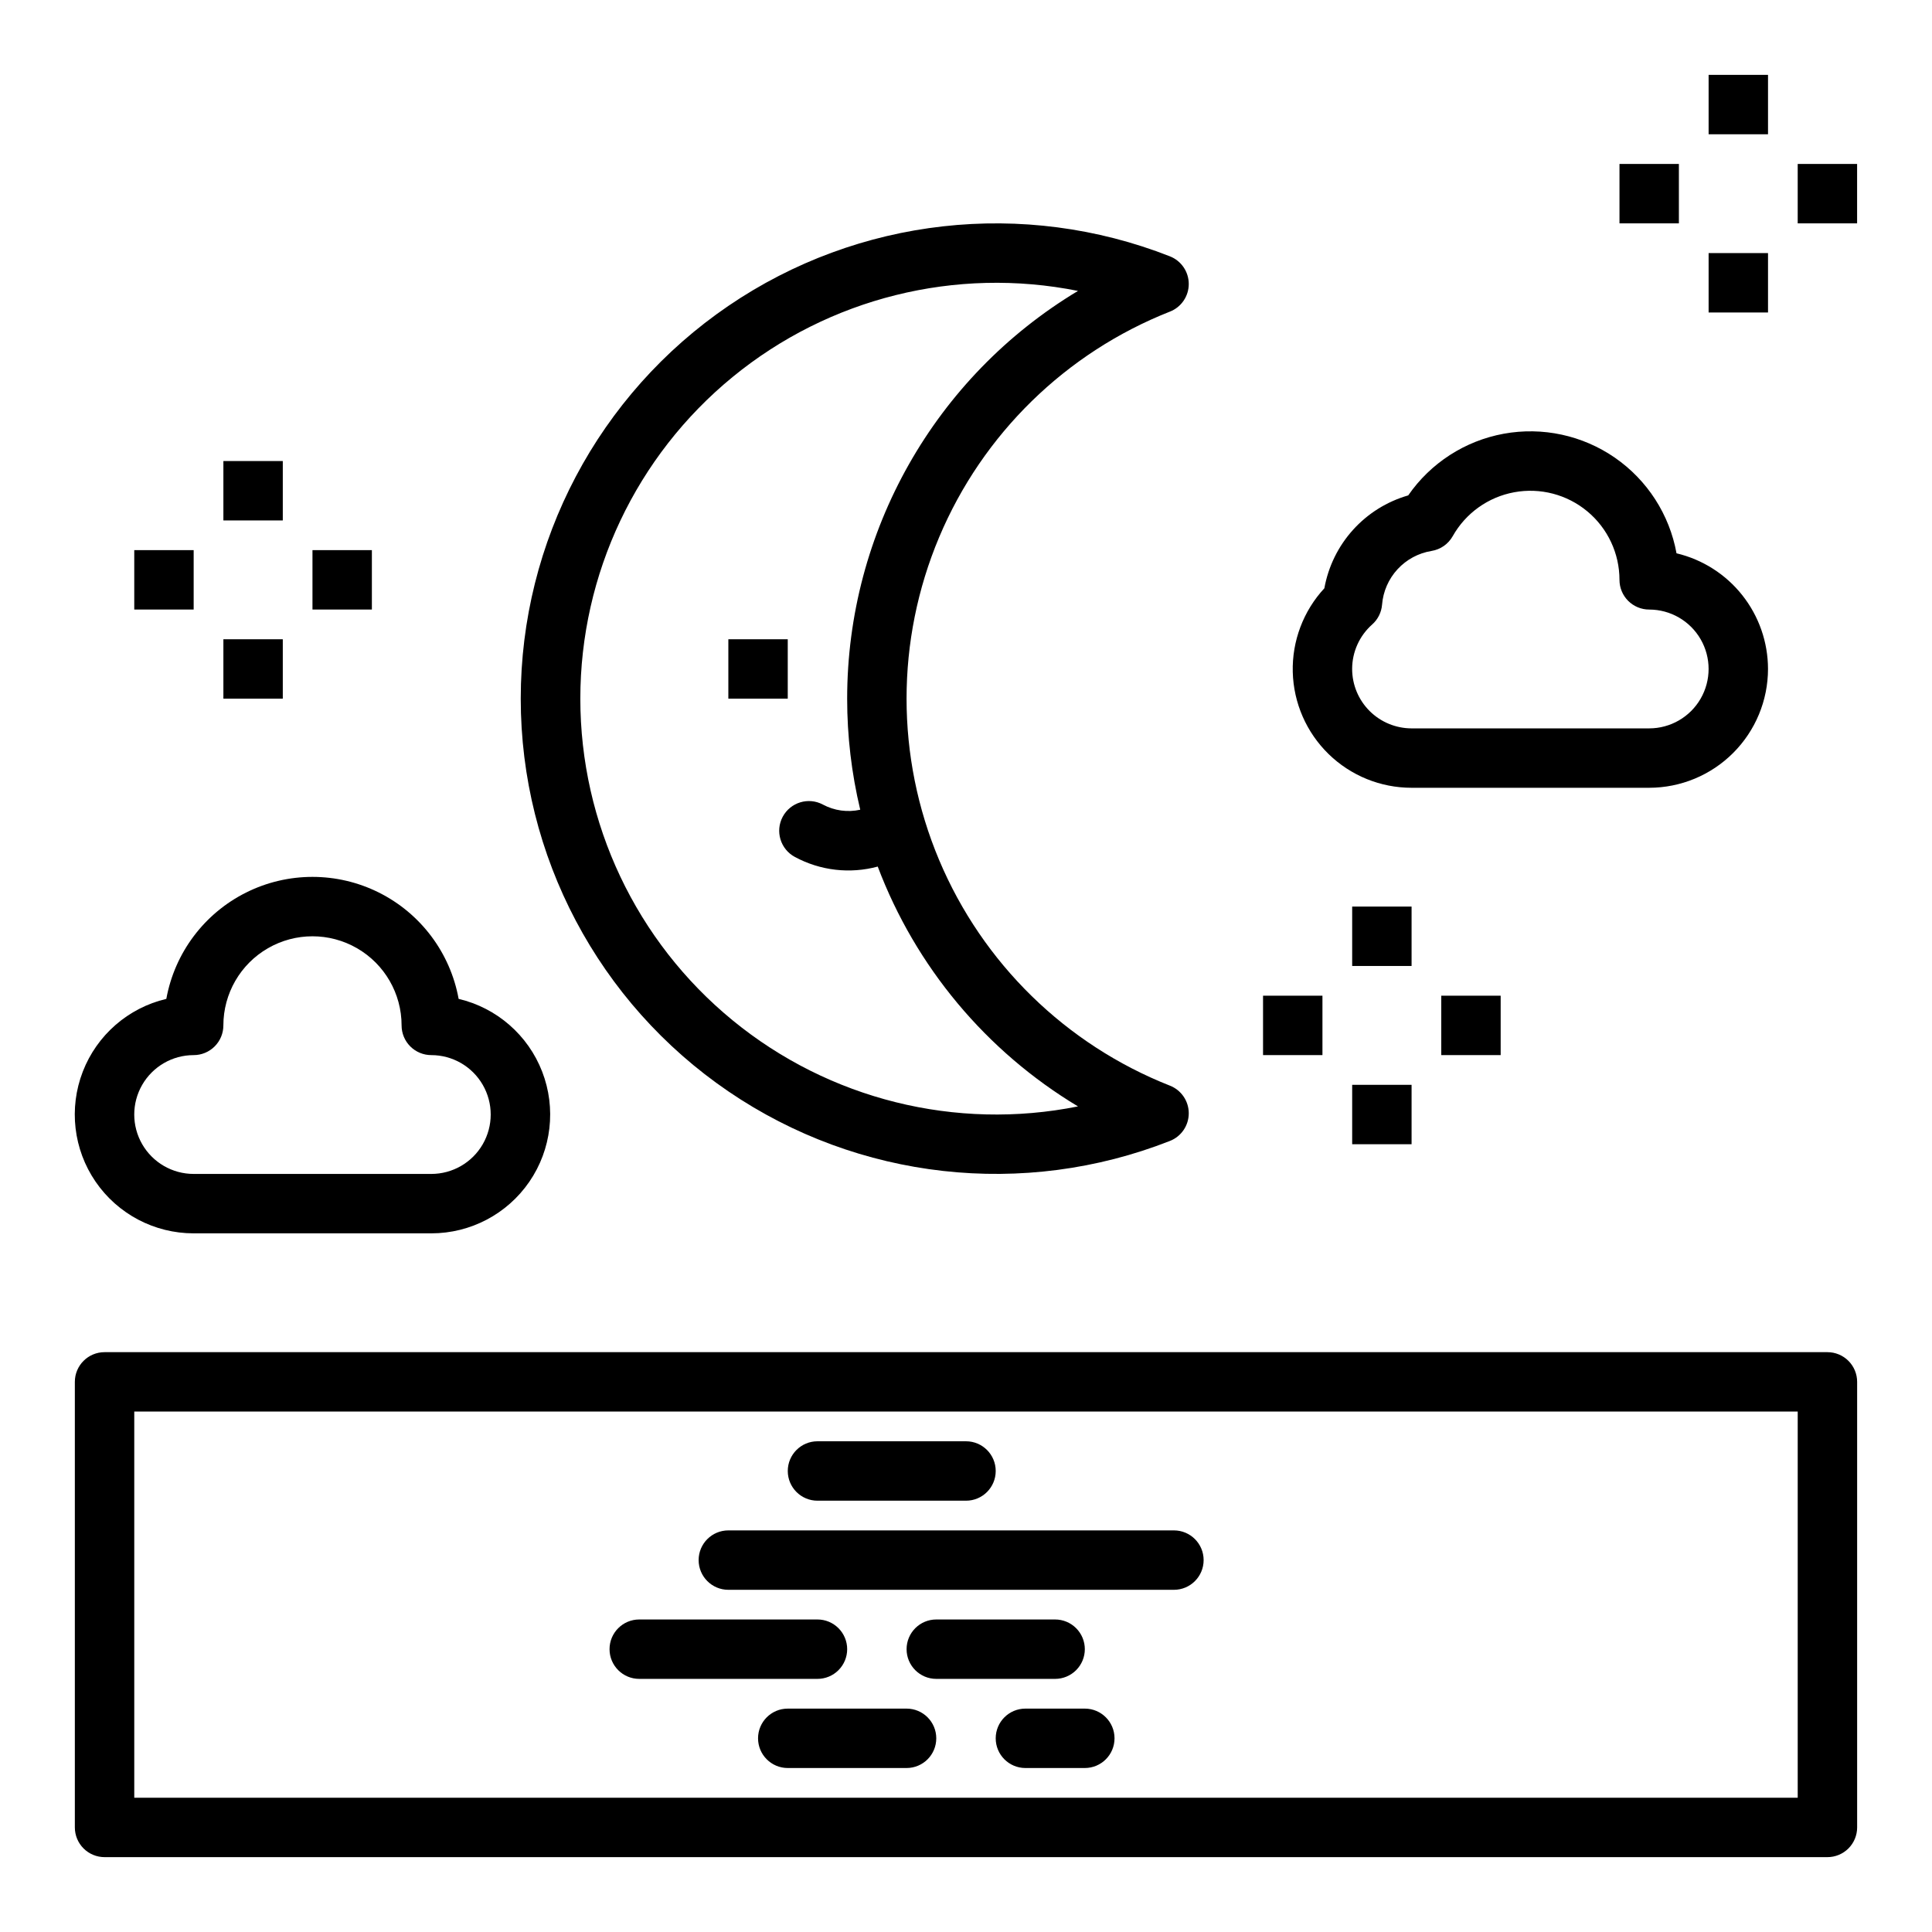
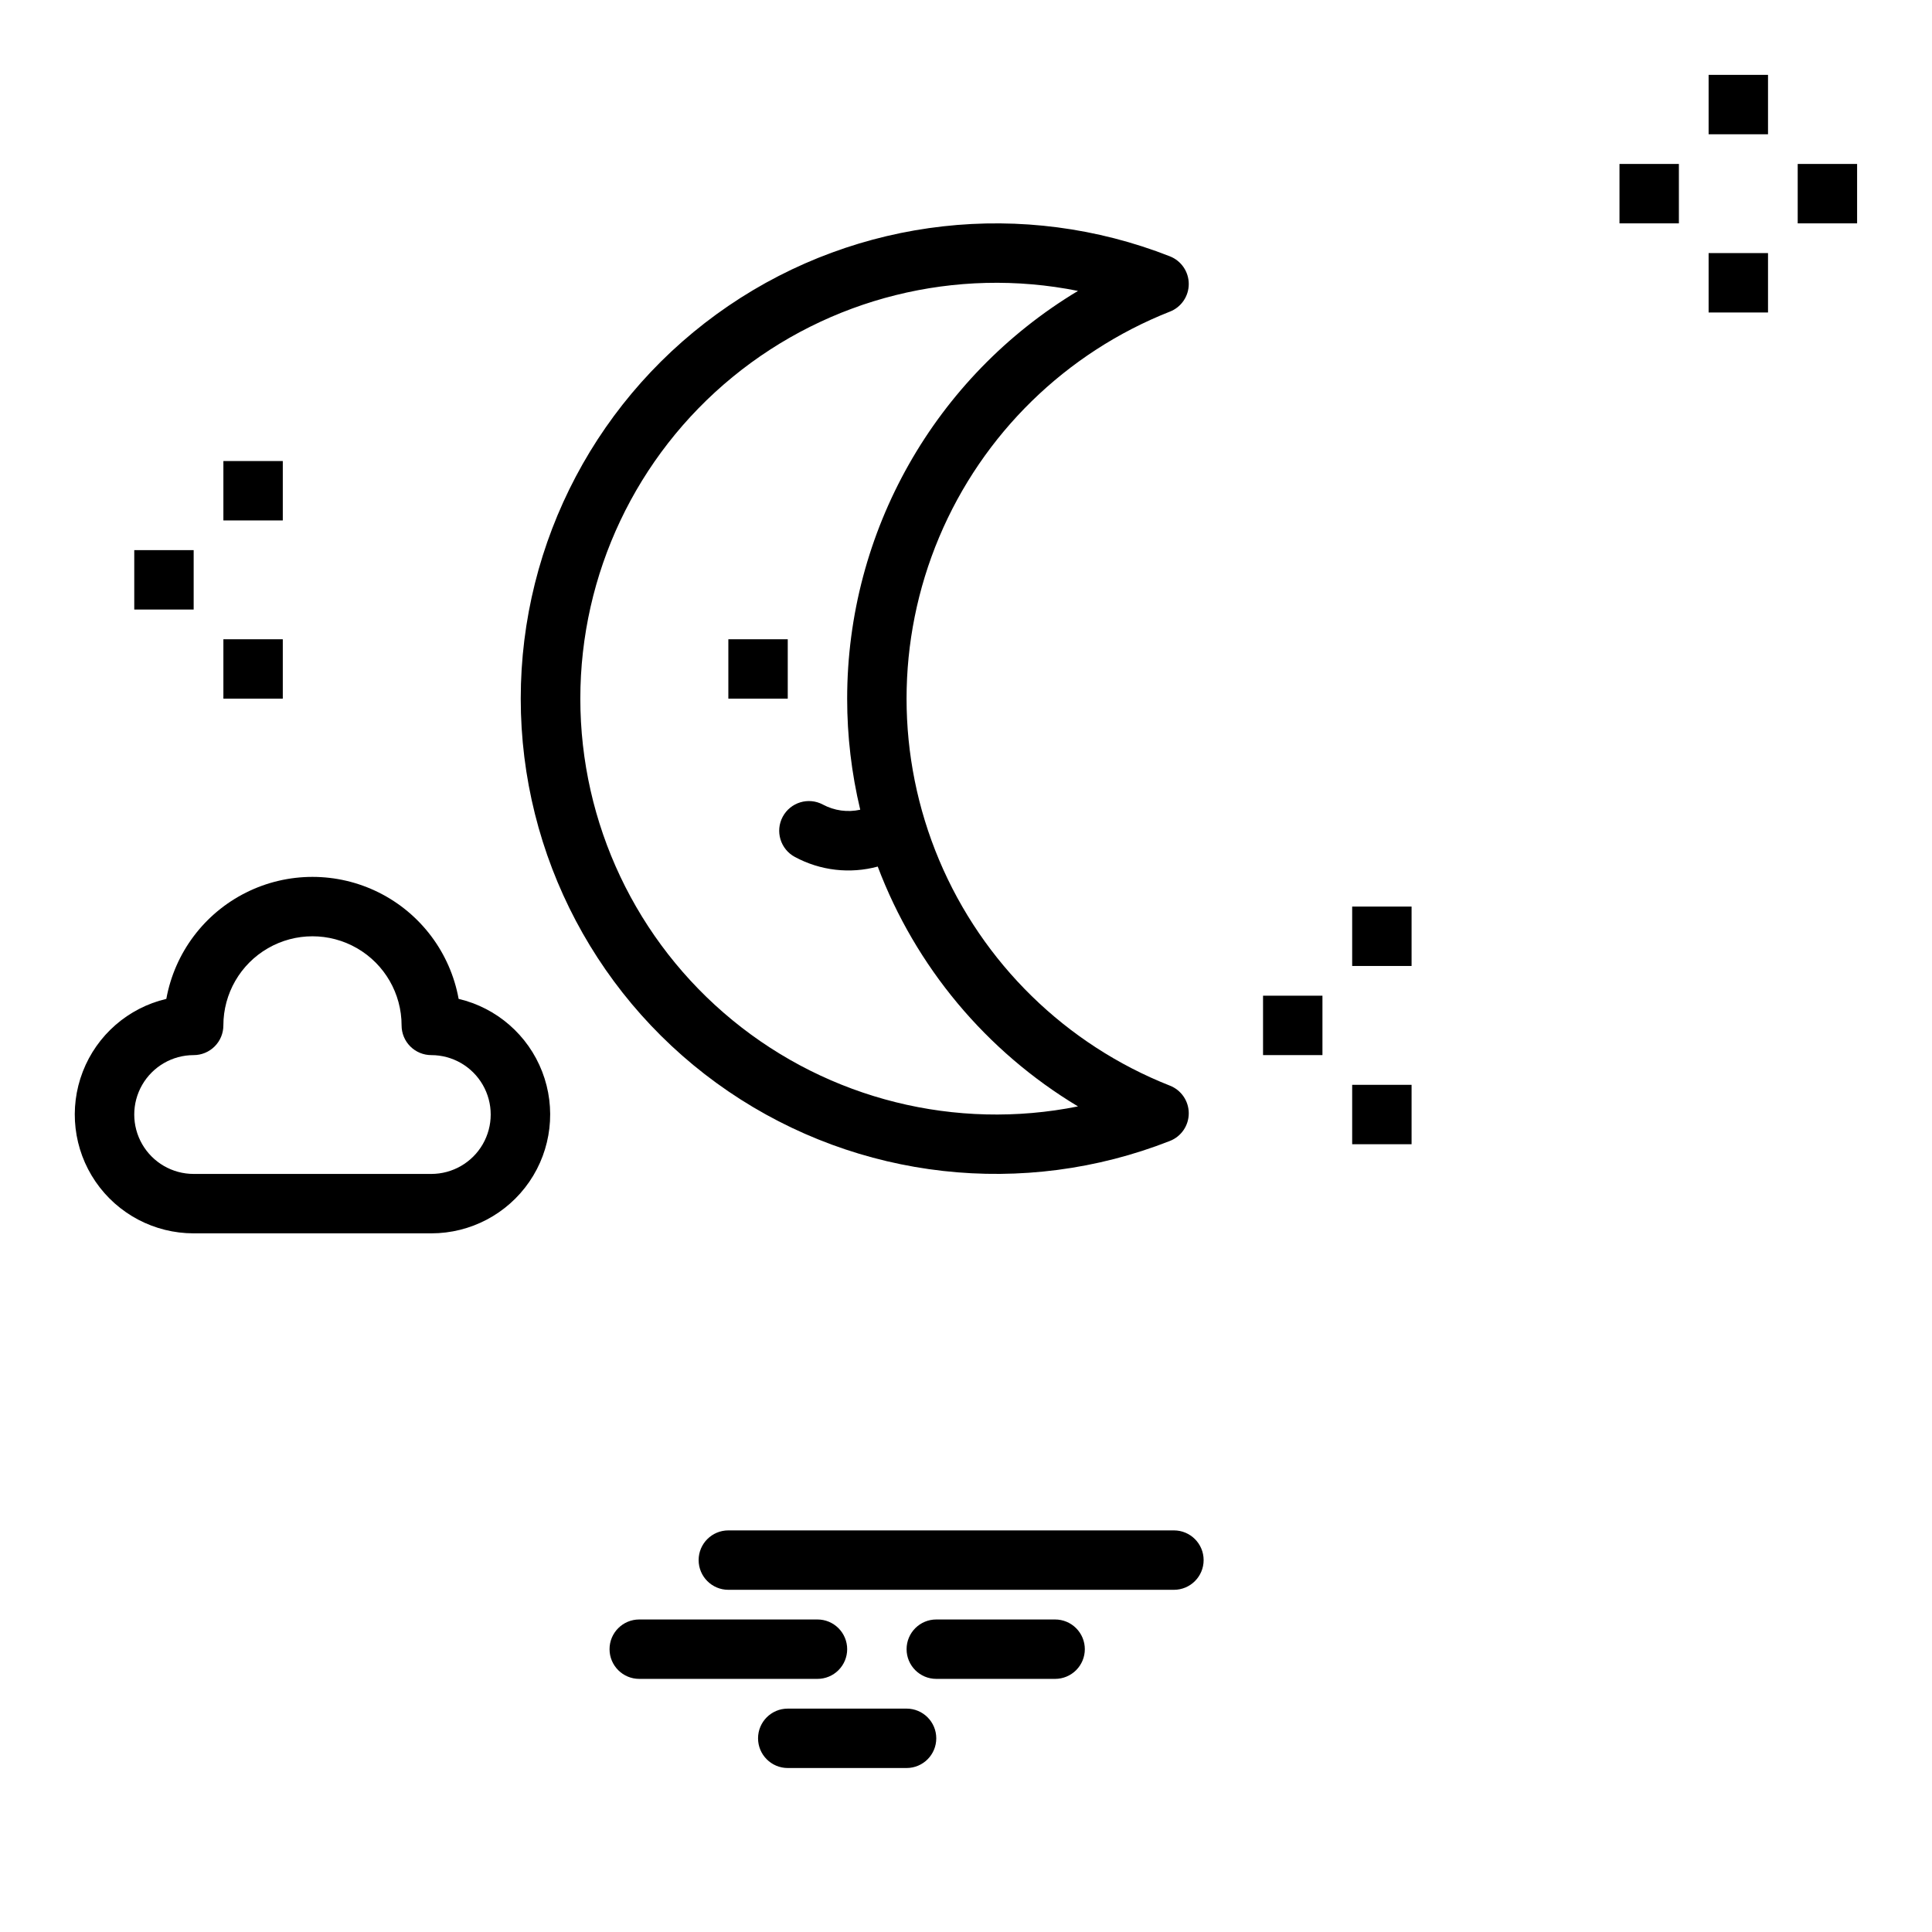
<svg xmlns="http://www.w3.org/2000/svg" fill="#000000" width="800px" height="800px" version="1.1" viewBox="144 144 512 512">
  <g>
    <path d="m454.05 226.58c3.008-1.184 4.984-4.09 4.984-7.32 0-3.234-1.977-6.141-4.984-7.324-38.773-15.25-82.578-10.336-117.01 13.121-34.434 23.457-55.039 62.426-55.039 104.09 0 41.668 20.605 80.637 55.039 104.09 34.434 23.457 78.238 28.371 117.01 13.121 3.008-1.184 4.984-4.09 4.984-7.324 0-3.231-1.977-6.137-4.984-7.32-27.605-10.891-49.656-32.445-61.168-59.797s-11.512-58.191 0-85.543c11.512-27.352 33.562-48.906 61.168-59.797zm-85.543 102.57c-0.004 9.914 1.16 19.793 3.465 29.434-3.352 0.746-6.859 0.262-9.887-1.359-3.832-2.055-8.602-0.609-10.656 3.223-2.051 3.832-0.605 8.605 3.227 10.656 6.723 3.629 14.578 4.539 21.953 2.547 10.039 26.551 28.734 48.941 53.07 63.559-32.383 6.496-65.977-1.875-91.523-22.809-25.551-20.93-40.363-52.219-40.363-85.25 0-33.027 14.812-64.316 40.363-85.246 25.547-20.934 59.141-29.305 91.523-22.809-37.949 22.777-61.172 63.797-61.172 108.05z" />
    <path d="m195.32 470.85h62.977c10.391 0.004 20.109-5.113 25.988-13.68 5.875-8.566 7.144-19.48 3.398-29.168s-12.031-16.906-22.141-19.289c-2.215-12.191-10.043-22.629-21.125-28.172-11.086-5.543-24.133-5.543-35.215 0-11.082 5.543-18.91 15.98-21.125 28.172-10.109 2.383-18.395 9.602-22.141 19.289s-2.477 20.602 3.398 29.168c5.875 8.566 15.598 13.684 25.984 13.68zm0-47.23v-0.004c2.09 0 4.09-0.828 5.566-2.305 1.477-1.477 2.309-3.477 2.309-5.566 0-8.438 4.5-16.234 11.809-20.453 7.305-4.219 16.309-4.219 23.613 0 7.309 4.219 11.809 12.016 11.809 20.453 0 2.09 0.828 4.09 2.305 5.566 1.477 1.477 3.481 2.305 5.566 2.305 5.625 0 10.824 3.004 13.637 7.875 2.812 4.871 2.812 10.871 0 15.742-2.812 4.871-8.012 7.871-13.637 7.871h-62.977c-5.625 0-10.82-3-13.633-7.871-2.812-4.871-2.812-10.871 0-15.742 2.812-4.871 8.008-7.875 13.633-7.875z" />
-     <path d="m612.54 321.28c-0.008-7.09-2.406-13.969-6.805-19.531-4.398-5.559-10.543-9.477-17.441-11.117-1.863-10.273-7.738-19.387-16.324-25.332-8.586-5.941-19.184-8.23-29.457-6.359-10.273 1.875-19.383 7.754-25.32 16.344-5.633 1.617-10.699 4.781-14.629 9.129-3.926 4.352-6.555 9.711-7.594 15.48-5.578 6.023-8.586 13.992-8.375 22.199 0.211 8.211 3.621 16.012 9.5 21.742 5.883 5.731 13.77 8.938 21.98 8.934h62.977c8.348-0.008 16.352-3.328 22.254-9.23 5.906-5.906 9.227-13.91 9.234-22.258zm-110.21 0c0.004-4.504 1.934-8.793 5.305-11.781 1.523-1.348 2.461-3.231 2.625-5.254 0.277-3.5 1.723-6.809 4.102-9.391 2.379-2.582 5.559-4.289 9.023-4.852 2.363-0.383 4.418-1.82 5.594-3.902 3.438-6.113 9.41-10.379 16.305-11.648 6.894-1.27 13.996 0.586 19.383 5.07 5.391 4.484 8.508 11.133 8.512 18.145 0 2.086 0.828 4.09 2.305 5.566 1.477 1.473 3.481 2.305 5.566 2.305 5.625 0 10.824 3 13.637 7.871s2.812 10.871 0 15.742c-2.812 4.875-8.012 7.875-13.637 7.875h-62.977c-4.172-0.008-8.176-1.668-11.125-4.617-2.953-2.953-4.613-6.953-4.617-11.129z" />
    <path d="m203.2 266.18h15.742v15.742h-15.742z" />
    <path d="m179.58 289.79h15.742v15.742h-15.742z" />
-     <path d="m226.81 289.79h15.742v15.742h-15.742z" />
+     <path d="m226.81 289.79h15.742h-15.742z" />
    <path d="m203.2 313.41h15.742v15.742h-15.742z" />
    <path d="m596.8 163.84h15.742v15.742h-15.742z" />
    <path d="m573.18 187.45h15.742v15.742h-15.742z" />
    <path d="m620.41 187.45h15.742v15.742h-15.742z" />
    <path d="m596.8 211.07h15.742v15.742h-15.742z" />
    <path d="m502.34 384.25h15.742v15.742h-15.742z" />
    <path d="m478.72 407.87h15.742v15.742h-15.742z" />
-     <path d="m525.95 407.87h15.742v15.742h-15.742z" />
    <path d="m502.34 431.49h15.742v15.742h-15.742z" />
    <path d="m337.02 313.41h15.742v15.742h-15.742z" />
-     <path d="m360.64 541.7h39.363c4.348 0 7.871-3.523 7.871-7.871 0-4.348-3.523-7.875-7.871-7.875h-39.363c-4.348 0-7.871 3.527-7.871 7.875 0 4.348 3.523 7.871 7.871 7.871z" />
    <path d="m455.1 549.57h-118.08c-4.348 0-7.875 3.523-7.875 7.871s3.527 7.875 7.875 7.875h118.08c4.348 0 7.875-3.527 7.875-7.875s-3.527-7.871-7.875-7.871z" />
    <path d="m431.49 581.05c0-2.086-0.832-4.09-2.309-5.566-1.477-1.477-3.477-2.305-5.566-2.305h-31.488c-4.348 0-7.871 3.523-7.871 7.871 0 4.348 3.523 7.871 7.871 7.871h31.488c2.09 0 4.09-0.828 5.566-2.305 1.477-1.477 2.309-3.477 2.309-5.566z" />
    <path d="m384.25 596.8h-31.488c-4.348 0-7.871 3.523-7.871 7.871s3.523 7.871 7.871 7.871h31.488c4.348 0 7.871-3.523 7.871-7.871s-3.523-7.871-7.871-7.871z" />
    <path d="m368.51 581.05c0-2.086-0.832-4.09-2.309-5.566-1.477-1.477-3.477-2.305-5.566-2.305h-47.23c-4.348 0-7.871 3.523-7.871 7.871 0 4.348 3.523 7.871 7.871 7.871h47.23c2.09 0 4.09-0.828 5.566-2.305 1.477-1.477 2.309-3.477 2.309-5.566z" />
-     <path d="m171.71 636.16h456.58c2.086 0 4.09-0.832 5.566-2.305 1.473-1.477 2.305-3.481 2.305-5.566v-118.08c0-2.09-0.832-4.09-2.305-5.566-1.477-1.477-3.481-2.305-5.566-2.305h-456.58c-4.348 0-7.875 3.523-7.875 7.871v118.08c0 2.086 0.832 4.09 2.309 5.566 1.477 1.473 3.477 2.305 5.566 2.305zm7.871-118.08h440.83v102.34h-440.83z" />
-     <path d="m431.49 596.8h-15.746c-4.348 0-7.871 3.523-7.871 7.871s3.523 7.871 7.871 7.871h15.746c4.348 0 7.871-3.523 7.871-7.871s-3.523-7.871-7.871-7.871z" />
  </g>
</svg>